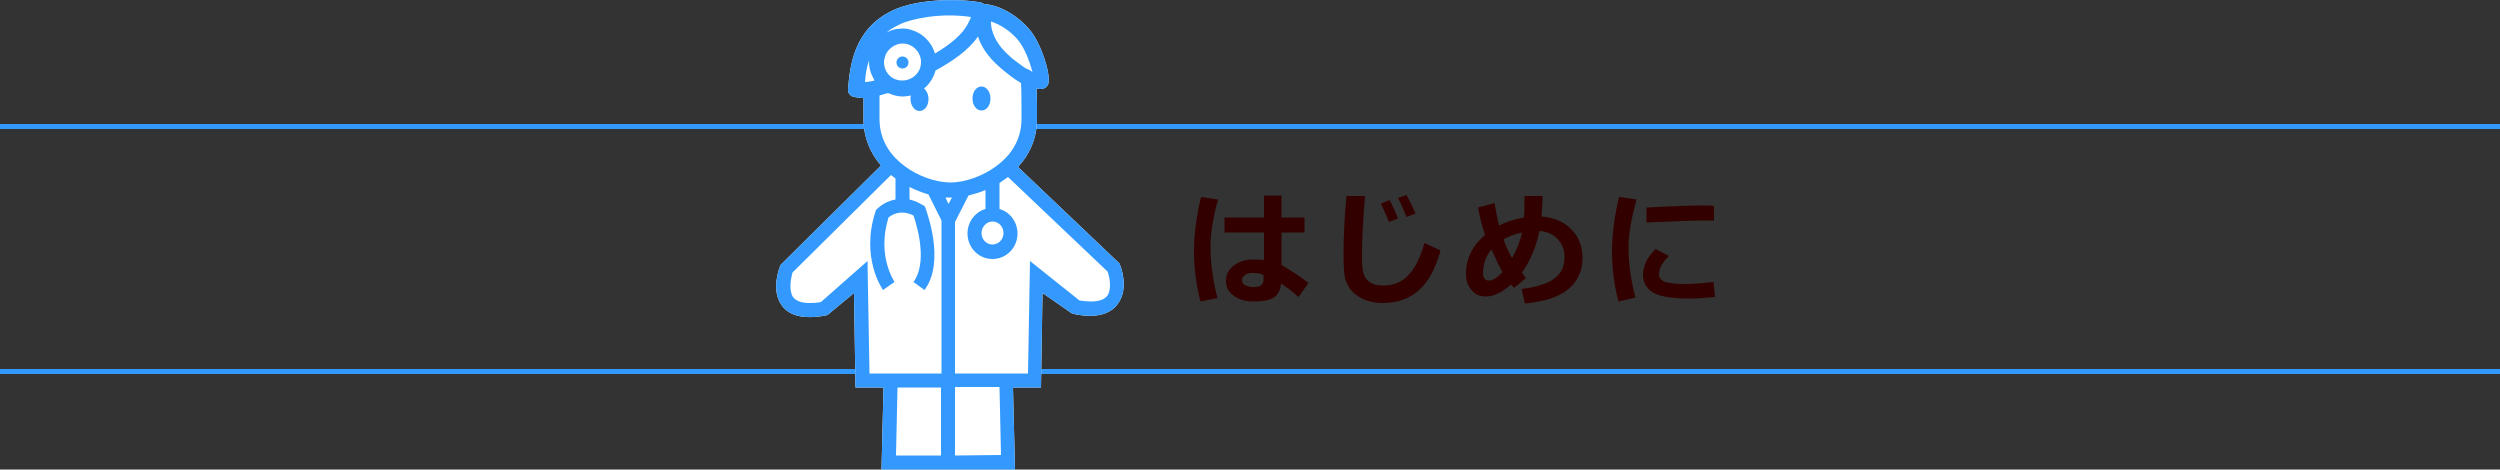
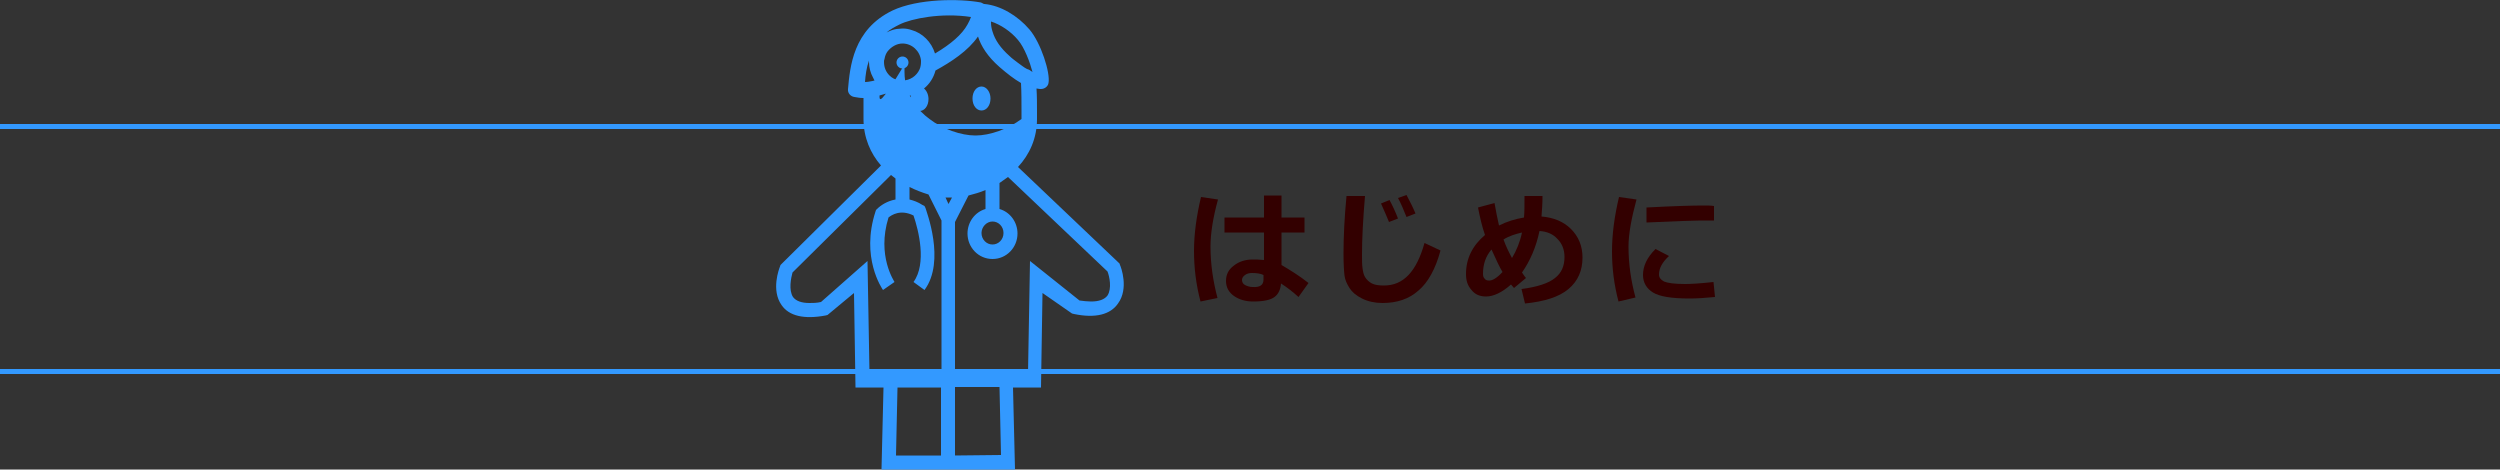
<svg xmlns="http://www.w3.org/2000/svg" version="1.1" id="レイヤー_1" x="0px" y="0px" viewBox="0 0 500 93.9" style="enable-background:new 0 0 500 93.9;" xml:space="preserve">
  <rect x="0" y="0" width="500" height="93.9" fill="#333333" stroke="none" />
  <style type="text/css">
	.st0{fill:none;stroke:#3399FF;stroke-miterlimit:10;}
	.st1{fill:#FFFFFF;}
	.st2{fill:#3399FF;}
	.st3{fill:#330000;}
</style>
  <g>
    <g>
      <line class="st0" x1="0" y1="25.3" x2="500" y2="25.3" />
      <line class="st0" x1="500" y1="74.3" x2="0" y2="74.3" />
    </g>
  </g>
  <g>
    <g>
-       <path class="st1" d="M224,53l-0.1-0.3l-20.3-19.3c2.3-2.5,3.8-5.7,3.8-9.6c0-0.5,0-1,0-1.5c0-1.5,0-3-0.1-4.6    c0.2,0,0.5,0.1,0.7,0.1c0.1,0,0.1,0,0.2,0c0.7,0,1.4-0.5,1.5-1.2c0.4-2-1.5-8-3.8-10.7c-2.4-2.8-5.8-4.8-9-5.1c0,0,0,0-0.1,0    c-0.2-0.1-0.4-0.2-0.6-0.3c-4.3-0.8-12.6-0.8-17.7,1.6c-7.9,3.8-8.5,11.3-8.9,15.7c-0.1,0.8,0.5,1.5,1.3,1.6    c0.6,0.1,1.1,0.2,1.7,0.2h0.1c0,0.9,0,1.8,0,2.7c0,0.5,0,1,0,1.5c0,3.7,1.4,6.9,3.5,9.3l-19.9,19.7l-0.2,0.2l-0.1,0.3    c-0.2,0.5-1.8,4.7,0.3,7.7c1.5,2.2,4.5,2.9,8.8,2.1l0.4-0.1l5.3-4.4l0.3,18.9h5.6l-0.4,16.4h11.9h2.9H203l-0.4-16.4h5.6l0.3-18.9    l5.9,4.1l0.4,0.1c4.3,0.9,7.3,0.1,8.8-2.1C225.8,57.7,224.2,53.4,224,53z" />
      <g>
-         <path class="st2" d="M224,53l-0.1-0.3l-20.3-19.3c2.3-2.5,3.8-5.7,3.8-9.6c0-0.5,0-1,0-1.5c0-1.5,0-3-0.1-4.6     c0.2,0,0.5,0.1,0.7,0.1c0.1,0,0.1,0,0.2,0c0.7,0,1.4-0.5,1.5-1.2c0.4-2-1.5-8-3.8-10.7c-2.4-2.8-5.8-4.8-9-5.1c0,0,0,0-0.1,0     c-0.2-0.1-0.4-0.2-0.6-0.3c-4.3-0.8-12.6-0.8-17.7,1.6c-7.9,3.8-8.5,11.3-8.9,15.7c-0.1,0.8,0.5,1.5,1.3,1.6     c0.6,0.1,1.1,0.2,1.7,0.2h0.1c0,0.9,0,1.8,0,2.7c0,0.5,0,1,0,1.5c0,3.7,1.4,6.9,3.5,9.3l-19.9,19.7l-0.2,0.2l-0.1,0.3     c-0.2,0.5-1.8,4.7,0.3,7.7c1.5,2.2,4.5,2.9,8.8,2.1l0.4-0.1l5.3-4.4l0.3,18.9h5.6l-0.4,16.4h11.9h2.9H203l-0.4-16.4h5.6l0.3-18.9     l5.9,4.1l0.4,0.1c4.3,0.9,7.3,0.1,8.8-2.1C225.8,57.7,224.2,53.4,224,53z M194.2,3.4c-0.2,0.5-0.4,1-0.7,1.5     c-1.1,2-3.3,3.9-6.5,5.8c-0.7-2.3-2.5-4.1-4.7-4.7c-0.6-0.2-1.1-0.3-1.8-0.3c-0.4,0-0.8,0.1-1.2,0.1c-0.7,0.1-1.4,0.4-2,0.7     c0.7-0.6,1.6-1.1,2.6-1.6C182.3,3.7,188.3,2.5,194.2,3.4C194.2,3.3,194.2,3.3,194.2,3.4z M177.9,15.1c-0.7-0.7-1.1-1.6-1.1-2.7     c0-0.2,0-0.4,0.1-0.6c0.1-0.6,0.3-1.1,0.6-1.5c0.7-0.9,1.8-1.6,3-1.6c1.9,0,3.5,1.5,3.7,3.4c0,0.1,0,0.2,0,0.3     c0,0.5-0.1,1.1-0.3,1.5c-0.6,1.3-1.9,2.2-3.4,2.2c-0.3,0-0.6,0-0.9-0.1C179,15.9,178.4,15.6,177.9,15.1z M205.4,13.8     c-0.6-0.3-1.2-0.8-1.9-1.3c-0.5-0.4-1.1-0.8-1.6-1.3c-1.8-1.6-2.9-3.2-3.4-4.9c-0.2-0.6-0.3-1.2-0.3-1.8c0-0.1,0-0.1,0-0.2     c1.9,0.6,4,2,5.4,3.7c1.3,1.5,2.4,4.5,2.9,6.4C206.1,14.1,205.8,13.9,205.4,13.8z M173.8,12.1c0,0.1,0,0.2,0,0.3     c0,1.1,0.3,2.2,0.8,3.1c0.1,0.2,0.2,0.4,0.3,0.6c-0.1,0-0.3,0.1-0.4,0.1c-0.5,0.1-1,0.2-1.5,0.2C173.1,15,173.3,13.5,173.8,12.1z      M175.9,19.1c0.6-0.2,1.1-0.3,1.7-0.5c0.9,0.4,1.9,0.7,2.9,0.7c0.6,0,1.1-0.1,1.7-0.2c-0.1,0.2-0.1,0.5-0.1,0.7     c0,1.3,0.8,2.4,1.8,2.4s1.8-1,1.8-2.4c0-0.9-0.4-1.7-0.9-2.1c1.1-0.9,1.9-2.1,2.3-3.6c3.1-1.7,6.5-3.9,8.5-6.8     c0.6,1.9,1.9,4,4.3,6.1c1.5,1.3,2.9,2.4,4.3,3.2c0.1,1.8,0.1,3.8,0.1,5.7c0,0.5,0,1,0,1.5c0,4.7-2.7,7.7-5,9.4     c-2.7,2-6.3,3.3-9.2,3.3c-2.9,0-6.6-1.3-9.2-3.3c-2.3-1.7-5-4.7-5-9.4c0-0.5,0-1,0-1.5C175.9,21.2,175.9,20.2,175.9,19.1z      M188.3,91.1h-9.1l0.3-13.6h8.7v13.6H188.3z M188.3,74.7h-11.5h-2.9l-0.4-22.5l-9.3,8.2c-0.9,0.2-1.6,0.2-2.3,0.2     c-1.6,0-2.7-0.4-3.3-1.2c-0.9-1.4-0.4-3.8-0.1-4.9L178.2,35c0.3,0.2,0.6,0.5,0.9,0.7v4.2c-1.7,0.3-3,1.2-3.7,1.9l-0.2,0.2     l-0.1,0.3c-3,9.2,1.3,15.4,1.5,15.7l2.3-1.6c0-0.1-3.6-5.2-1.2-12.9c0.6-0.5,2.4-1.7,5-0.4c1,2.9,2.7,9.6,0,13.3l2.2,1.6     c4.3-5.8,0.3-15.9,0.2-16.4l-0.2-0.4l-0.4-0.2c-0.9-0.6-1.8-0.9-2.6-1.1v-2.5c1.2,0.6,2.5,1.1,3.8,1.5l2.6,5.2V74.7z M189.1,39.5     c0.4,0,0.7,0,1,0c0.1,0,0.2,0,0.3,0l-0.7,1.3L189.1,39.5z M191,91.1V77.4h0.2h8.7l0.3,13.6L191,91.1L191,91.1z M221.5,59.1     c-0.6,0.8-1.7,1.2-3.3,1.2c-0.7,0-1.5-0.1-2.3-0.2l-9.9-7.9l-0.4,22.5h-2.9h-11.5H191V44.4l2.7-5.3c1.1-0.3,2.3-0.6,3.4-1.1v3.8     c-2.1,0.6-3.6,2.6-3.6,4.9c0,2.8,2.2,5.1,5,5.1s5-2.3,5-5.1c0-2.3-1.5-4.3-3.6-4.9v-5.2c0.6-0.4,1.1-0.8,1.7-1.2l19.9,18.9     C221.9,55.3,222.4,57.7,221.5,59.1z M198.5,44.3c1.2,0,2.2,1,2.2,2.3s-1,2.3-2.2,2.3s-2.2-1-2.2-2.3     C196.3,45.4,197.3,44.3,198.5,44.3z" />
+         <path class="st2" d="M224,53l-0.1-0.3l-20.3-19.3c2.3-2.5,3.8-5.7,3.8-9.6c0-0.5,0-1,0-1.5c0-1.5,0-3-0.1-4.6     c0.2,0,0.5,0.1,0.7,0.1c0.1,0,0.1,0,0.2,0c0.7,0,1.4-0.5,1.5-1.2c0.4-2-1.5-8-3.8-10.7c-2.4-2.8-5.8-4.8-9-5.1c0,0,0,0-0.1,0     c-0.2-0.1-0.4-0.2-0.6-0.3c-4.3-0.8-12.6-0.8-17.7,1.6c-7.9,3.8-8.5,11.3-8.9,15.7c-0.1,0.8,0.5,1.5,1.3,1.6     c0.6,0.1,1.1,0.2,1.7,0.2h0.1c0,0.9,0,1.8,0,2.7c0,0.5,0,1,0,1.5c0,3.7,1.4,6.9,3.5,9.3l-19.9,19.7l-0.2,0.2l-0.1,0.3     c-0.2,0.5-1.8,4.7,0.3,7.7c1.5,2.2,4.5,2.9,8.8,2.1l0.4-0.1l5.3-4.4l0.3,18.9h5.6l-0.4,16.4h11.9h2.9H203l-0.4-16.4h5.6l0.3-18.9     l5.9,4.1l0.4,0.1c4.3,0.9,7.3,0.1,8.8-2.1C225.8,57.7,224.2,53.4,224,53z M194.2,3.4c-0.2,0.5-0.4,1-0.7,1.5     c-1.1,2-3.3,3.9-6.5,5.8c-0.7-2.3-2.5-4.1-4.7-4.7c-0.6-0.2-1.1-0.3-1.8-0.3c-0.4,0-0.8,0.1-1.2,0.1c-0.7,0.1-1.4,0.4-2,0.7     c0.7-0.6,1.6-1.1,2.6-1.6C182.3,3.7,188.3,2.5,194.2,3.4C194.2,3.3,194.2,3.3,194.2,3.4z M177.9,15.1c-0.7-0.7-1.1-1.6-1.1-2.7     c0-0.2,0-0.4,0.1-0.6c0.1-0.6,0.3-1.1,0.6-1.5c0.7-0.9,1.8-1.6,3-1.6c1.9,0,3.5,1.5,3.7,3.4c0,0.1,0,0.2,0,0.3     c0,0.5-0.1,1.1-0.3,1.5c-0.6,1.3-1.9,2.2-3.4,2.2c-0.3,0-0.6,0-0.9-0.1C179,15.9,178.4,15.6,177.9,15.1z M205.4,13.8     c-0.6-0.3-1.2-0.8-1.9-1.3c-0.5-0.4-1.1-0.8-1.6-1.3c-1.8-1.6-2.9-3.2-3.4-4.9c-0.2-0.6-0.3-1.2-0.3-1.8c0-0.1,0-0.1,0-0.2     c1.9,0.6,4,2,5.4,3.7c1.3,1.5,2.4,4.5,2.9,6.4C206.1,14.1,205.8,13.9,205.4,13.8z M173.8,12.1c0,0.1,0,0.2,0,0.3     c0,1.1,0.3,2.2,0.8,3.1c0.1,0.2,0.2,0.4,0.3,0.6c-0.1,0-0.3,0.1-0.4,0.1c-0.5,0.1-1,0.2-1.5,0.2C173.1,15,173.3,13.5,173.8,12.1z      M175.9,19.1c0.6-0.2,1.1-0.3,1.7-0.5c0.9,0.4,1.9,0.7,2.9,0.7c0.6,0,1.1-0.1,1.7-0.2c-0.1,0.2-0.1,0.5-0.1,0.7     c0,1.3,0.8,2.4,1.8,2.4s1.8-1,1.8-2.4c0-0.9-0.4-1.7-0.9-2.1c1.1-0.9,1.9-2.1,2.3-3.6c3.1-1.7,6.5-3.9,8.5-6.8     c0.6,1.9,1.9,4,4.3,6.1c1.5,1.3,2.9,2.4,4.3,3.2c0.1,1.8,0.1,3.8,0.1,5.7c0,0.5,0,1,0,1.5c-2.7,2-6.3,3.3-9.2,3.3c-2.9,0-6.6-1.3-9.2-3.3c-2.3-1.7-5-4.7-5-9.4c0-0.5,0-1,0-1.5C175.9,21.2,175.9,20.2,175.9,19.1z      M188.3,91.1h-9.1l0.3-13.6h8.7v13.6H188.3z M188.3,74.7h-11.5h-2.9l-0.4-22.5l-9.3,8.2c-0.9,0.2-1.6,0.2-2.3,0.2     c-1.6,0-2.7-0.4-3.3-1.2c-0.9-1.4-0.4-3.8-0.1-4.9L178.2,35c0.3,0.2,0.6,0.5,0.9,0.7v4.2c-1.7,0.3-3,1.2-3.7,1.9l-0.2,0.2     l-0.1,0.3c-3,9.2,1.3,15.4,1.5,15.7l2.3-1.6c0-0.1-3.6-5.2-1.2-12.9c0.6-0.5,2.4-1.7,5-0.4c1,2.9,2.7,9.6,0,13.3l2.2,1.6     c4.3-5.8,0.3-15.9,0.2-16.4l-0.2-0.4l-0.4-0.2c-0.9-0.6-1.8-0.9-2.6-1.1v-2.5c1.2,0.6,2.5,1.1,3.8,1.5l2.6,5.2V74.7z M189.1,39.5     c0.4,0,0.7,0,1,0c0.1,0,0.2,0,0.3,0l-0.7,1.3L189.1,39.5z M191,91.1V77.4h0.2h8.7l0.3,13.6L191,91.1L191,91.1z M221.5,59.1     c-0.6,0.8-1.7,1.2-3.3,1.2c-0.7,0-1.5-0.1-2.3-0.2l-9.9-7.9l-0.4,22.5h-2.9h-11.5H191V44.4l2.7-5.3c1.1-0.3,2.3-0.6,3.4-1.1v3.8     c-2.1,0.6-3.6,2.6-3.6,4.9c0,2.8,2.2,5.1,5,5.1s5-2.3,5-5.1c0-2.3-1.5-4.3-3.6-4.9v-5.2c0.6-0.4,1.1-0.8,1.7-1.2l19.9,18.9     C221.9,55.3,222.4,57.7,221.5,59.1z M198.5,44.3c1.2,0,2.2,1,2.2,2.3s-1,2.3-2.2,2.3s-2.2-1-2.2-2.3     C196.3,45.4,197.3,44.3,198.5,44.3z" />
        <path class="st2" d="M196.3,22.1c1,0,1.8-1,1.8-2.4c0-1.3-0.8-2.4-1.8-2.4s-1.8,1-1.8,2.4S195.3,22.1,196.3,22.1z" />
        <circle class="st2" cx="180.5" cy="12.5" r="1.2" />
      </g>
    </g>
    <g>
      <g>
        <g>
          <path class="st3" d="M243.6,39.9c-1,3.6-1.5,6.8-1.5,9.4c0,3.5,0.5,6.9,1.4,10.3l-3.4,0.7c-0.9-3.4-1.3-6.8-1.3-10.1      c0-3.4,0.5-7,1.4-10.8L243.6,39.9z M261.7,56.6l-2,2.8c-1.2-1.1-2.4-2-3.5-2.7c-0.1,1.2-0.5,2.1-1.3,2.7s-2.2,0.9-4.3,0.9      c-1.5,0-2.8-0.4-3.8-1.1c-1-0.7-1.6-1.7-1.6-3s0.5-2.3,1.6-3.1c1-0.8,2.3-1.2,3.7-1.2c0.6,0,1.4,0,2.3,0.1v-5.5h-7.9v-3h7.9      v-4.4h3.5v4.4h4.6v3h-4.6V53C258,54,259.8,55.1,261.7,56.6z M252.7,55.9V55c-0.6-0.3-1.4-0.4-2.3-0.4c-0.5,0-1,0.1-1.4,0.4      c-0.4,0.3-0.6,0.6-0.6,1s0.2,0.8,0.6,1s0.9,0.4,1.5,0.4C252,57.5,252.7,57,252.7,55.9z" />
          <path class="st3" d="M288.1,50.1c-1,3.7-2.5,6.4-4.4,8c-1.9,1.7-4.3,2.5-7.2,2.5c-1.5,0-2.9-0.3-4.1-0.9c-1.2-0.6-2-1.3-2.5-2.1      s-0.9-1.6-1-2.5c-0.1-0.8-0.2-2.3-0.2-4.4c0-3.4,0.2-7.3,0.6-11.5h3.7c-0.4,4.7-0.6,8.6-0.6,11.7c0,1.1,0,2,0.1,2.7      s0.2,1.3,0.5,1.8s0.8,1,1.4,1.3s1.4,0.4,2.4,0.4c3.9,0,6.5-2.8,8.1-8.5L288.1,50.1z M279.6,43.7l-1.8,0.7      c-0.3-0.8-0.9-2.1-1.6-3.7l1.7-0.7C278.5,41.1,279.1,42.4,279.6,43.7z M283.1,42.7l-1.8,0.7c-0.6-1.5-1.1-2.7-1.7-3.8l1.7-0.6      C282,40.3,282.6,41.5,283.1,42.7z" />
          <path class="st3" d="M305.2,55.6l-2.4,2l-0.6-0.7c-1.8,1.6-3.5,2.4-5,2.4c-1.2,0-2.2-0.4-2.9-1.3c-0.8-0.9-1.1-1.9-1.1-3.2      c0-3.1,1.3-5.7,3.8-7.8c-0.6-1.7-1-3.5-1.4-5.5l3.3-0.9c0.3,1.7,0.6,3.2,0.9,4.5c1.6-0.8,3.2-1.3,5-1.6c0.1-1.1,0.1-2.5,0.1-4.3      h3.6c0,1.5-0.1,2.9-0.2,4.1c2.4,0.2,4.4,1,5.9,2.5s2.3,3.4,2.3,5.7c0,2.6-0.9,4.7-2.8,6.3s-4.8,2.5-8.7,2.9l-0.7-2.9      c3.2-0.4,5.5-1.2,6.7-2.2c1.3-1,1.9-2.4,1.9-4.2c0-1.5-0.5-2.7-1.4-3.6c-0.9-1-2.1-1.5-3.6-1.6c-0.7,3.3-1.9,6-3.5,8.3      C304.7,54.9,304.9,55.3,305.2,55.6z M300.5,54.4c-0.6-1-1.3-2.5-2.2-4.5c-1.2,1.4-1.7,3-1.7,4.9c0,0.4,0.1,0.7,0.3,0.9      c0.2,0.3,0.5,0.4,0.8,0.4C298.4,56.2,299.4,55.6,300.5,54.4z M300.7,47.9c0.5,1.4,1.1,2.6,1.7,3.7c0.9-1.5,1.6-3.2,2-5.1      C303.1,46.8,301.8,47.2,300.7,47.9z" />
          <path class="st3" d="M327.3,39.9c-1,3.7-1.6,6.9-1.6,9.4c0,3.5,0.5,6.9,1.4,10.2l-3.4,0.8c-0.9-3.4-1.3-6.7-1.3-10      c0-3.5,0.5-7.1,1.4-10.9L327.3,39.9z M343,59.4c-2,0.2-3.7,0.3-5.1,0.3c-3.6,0-6-0.4-7.3-1.2s-2-2-2-3.5c0-1.8,0.8-3.5,2.5-5.2      l2.7,1.4c-1.3,1.2-2,2.4-2,3.7c0,0.6,0.3,1,1,1.4c0.7,0.3,2.1,0.5,4.2,0.5c1.1,0,3-0.1,5.7-0.4L343,59.4z M342.8,44.1h-1      c-1.1,0-2.8,0-5.3,0.1s-4.9,0.2-7.2,0.3v-3c5.5-0.3,9.3-0.4,11.4-0.4c0.8,0,1.5,0,2.1,0.1V44.1z" />
        </g>
      </g>
    </g>
  </g>
</svg>